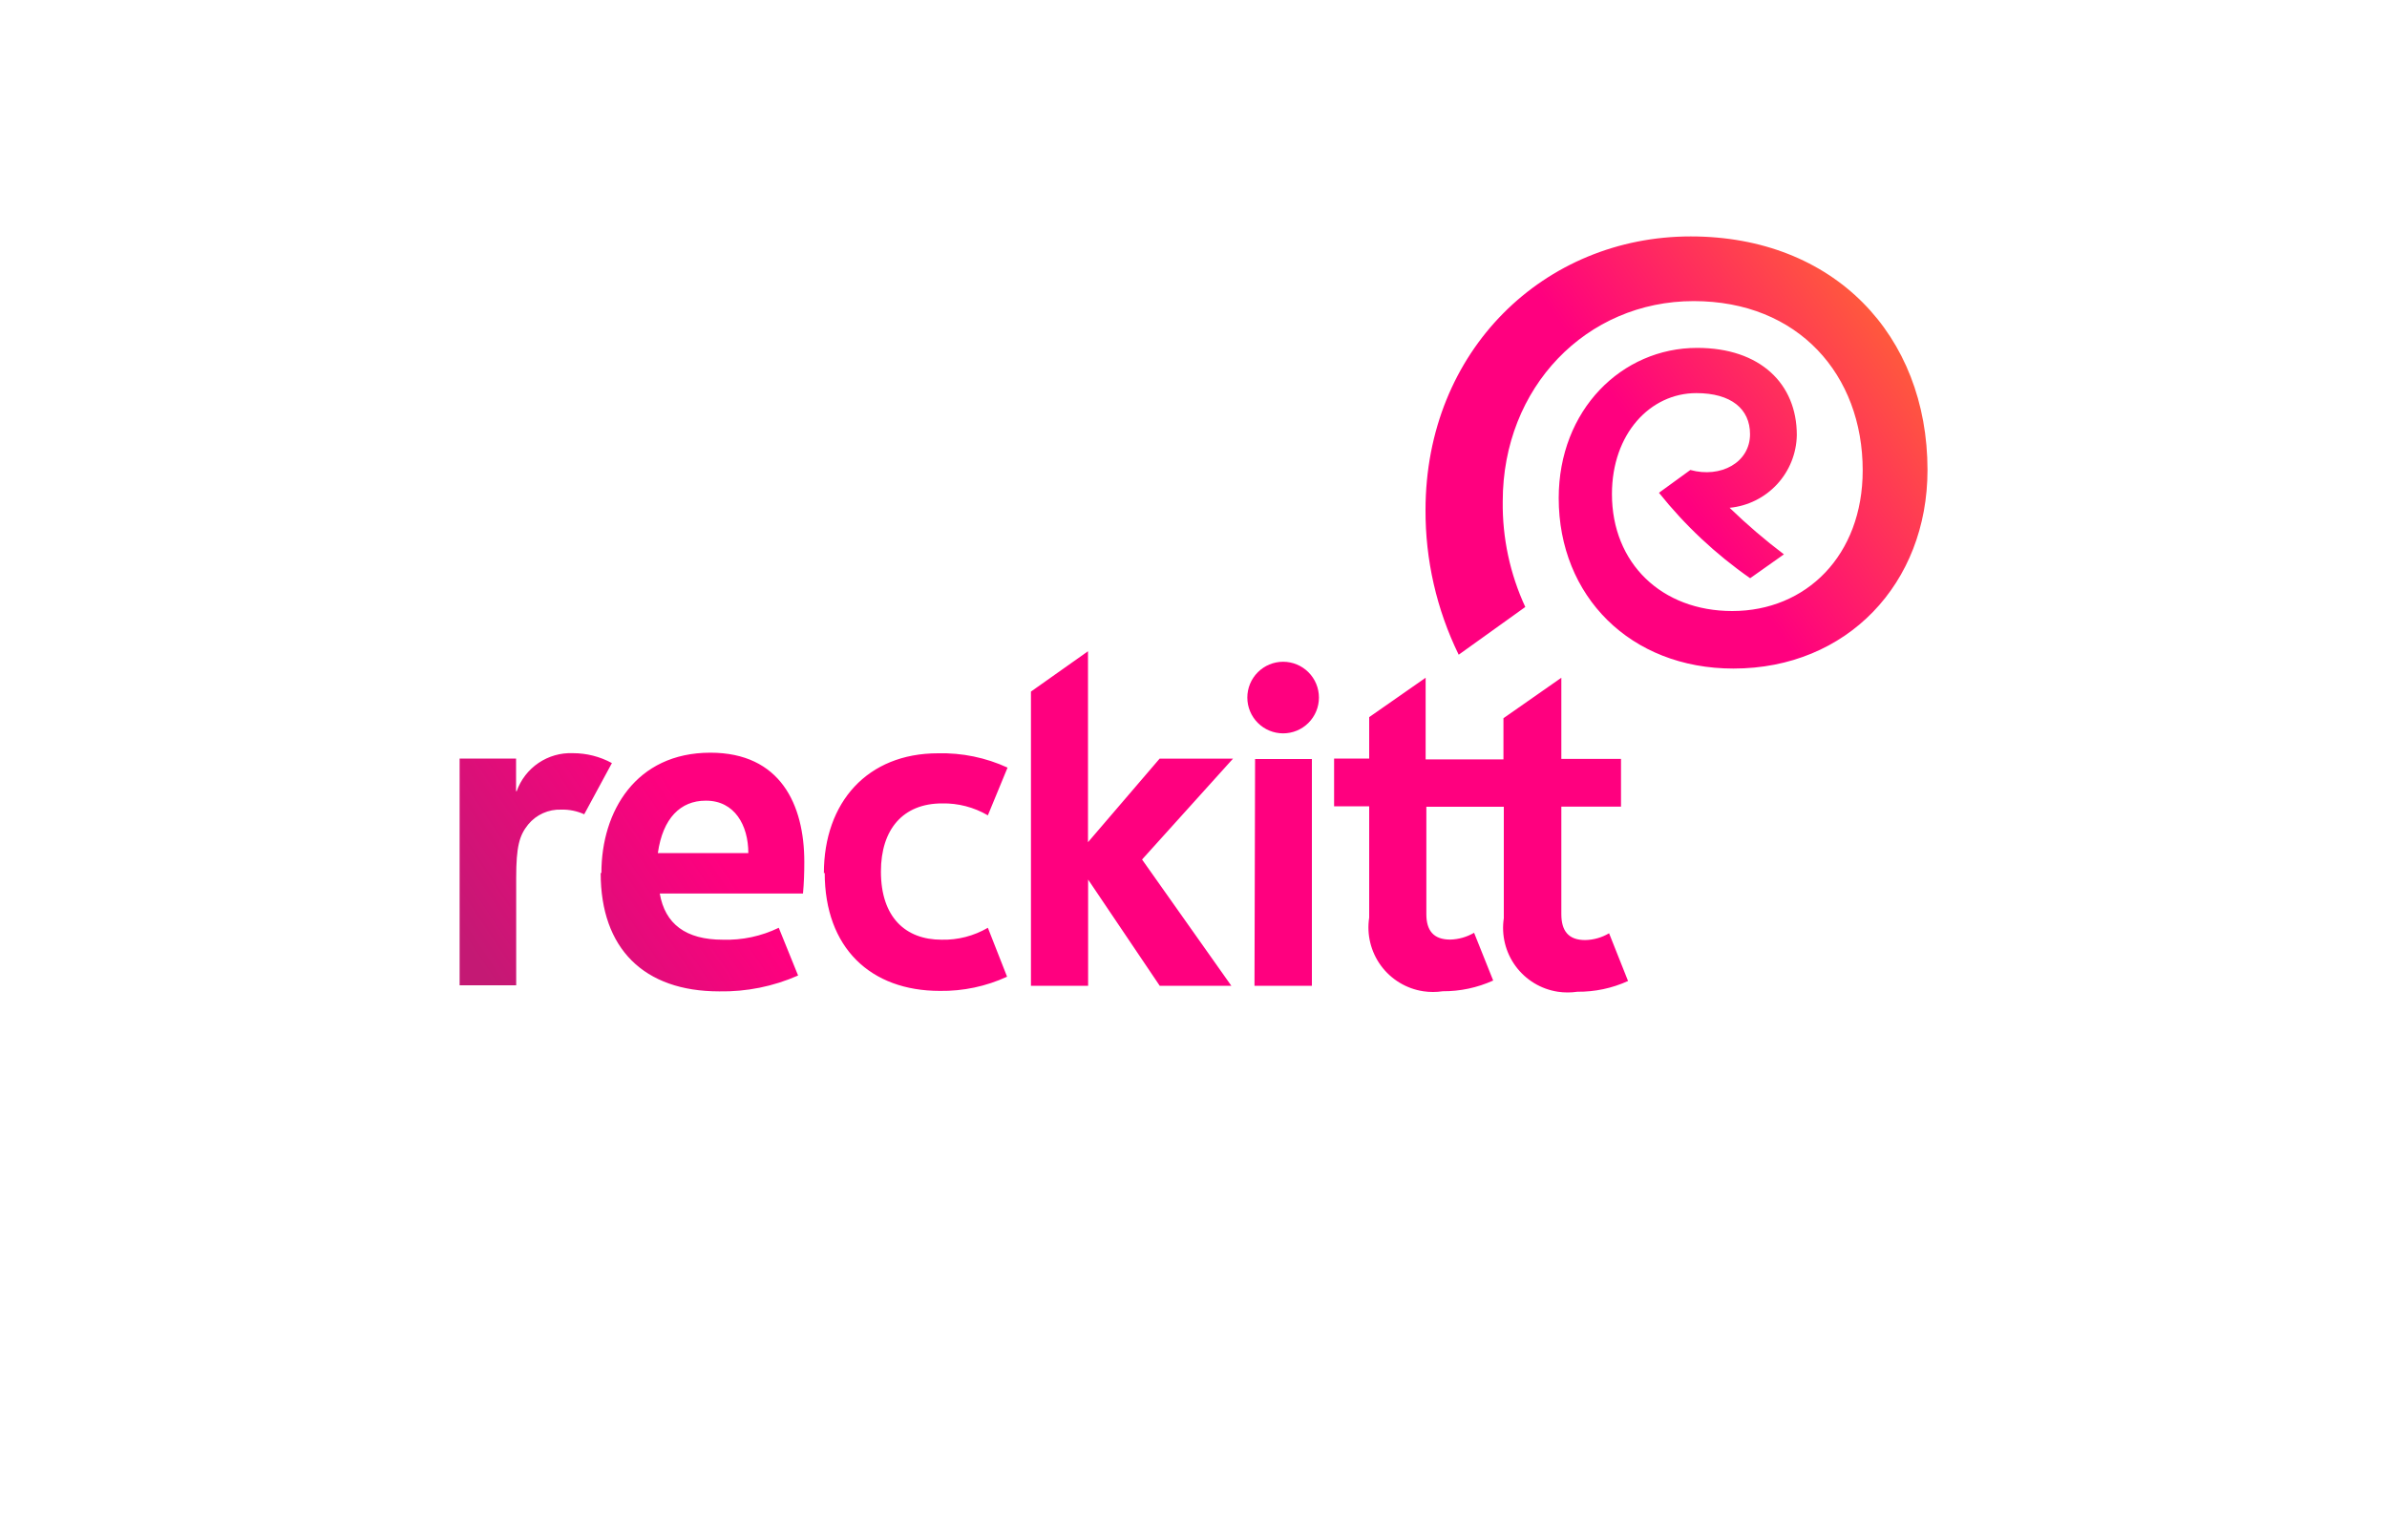
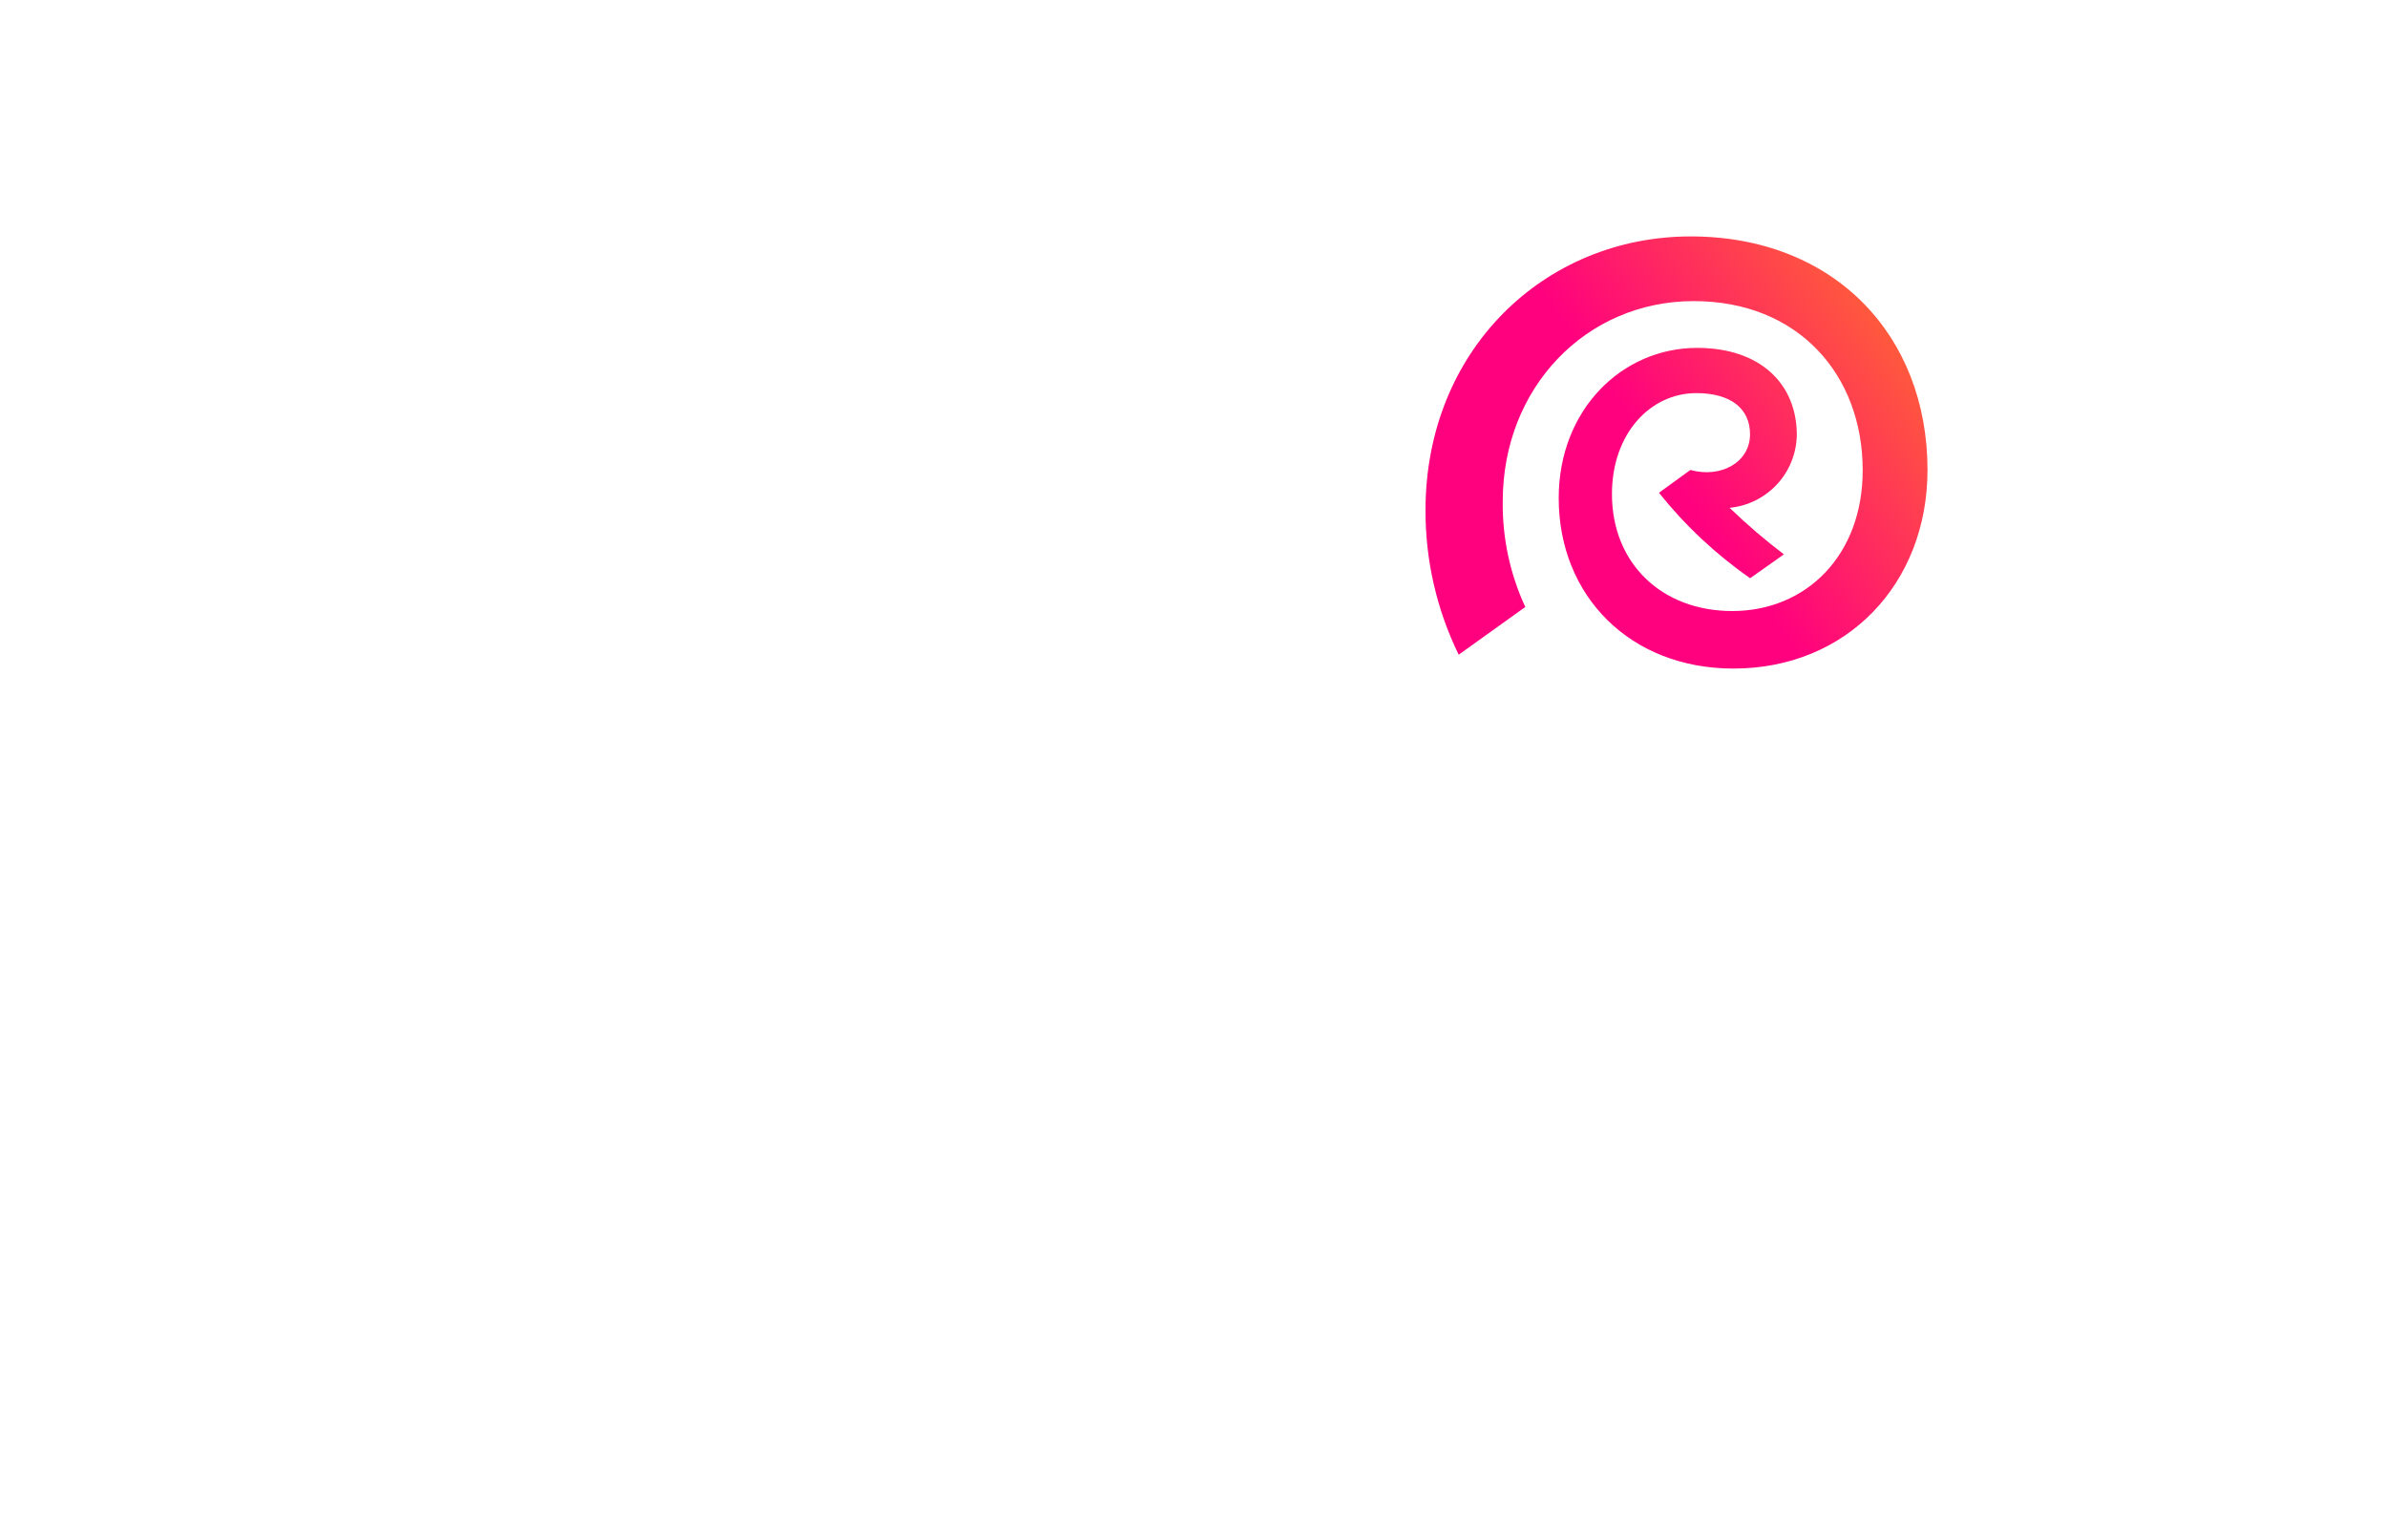
<svg xmlns="http://www.w3.org/2000/svg" viewBox="0 0 200 129.05">
  <defs>
    <style>.cls-1{fill:none;}.cls-2{clip-path:url(#clip-path);}.cls-3{fill:url(#Sfumatura_senza_nome_4);}.cls-4{clip-path:url(#clip-path-2);}.cls-5{fill:url(#Sfumatura_senza_nome_3);}</style>
    <clipPath id="clip-path" transform="translate(0 1.45)">
-       <path class="cls-1" d="M105.11,81.15h4.81v-19h-4.76ZM43.24,64.85h0V62.11H38.51v19h4.74v-9c0-2.65.27-3.56,1-4.47a3.43,3.43,0,0,1,2.78-1.25,4.38,4.38,0,0,1,1.92.39l2.32-4.29A6.81,6.81,0,0,0,48,61.66a4.79,4.79,0,0,0-4.71,3.19m15.87.79c2.39,0,3.54,2.06,3.54,4.39H55.12c.41-2.92,1.9-4.39,4-4.39m-8.79,6.08c0,6.31,3.62,9.9,9.93,9.9a15.67,15.67,0,0,0,6.61-1.33l-1.62-4a10,10,0,0,1-4.69,1c-3.1,0-4.84-1.32-5.28-3.87h12c.08-.88.11-1.71.11-2.65,0-4.8-2-9.15-7.87-9.15-6.25,0-9.13,4.93-9.13,10.06m18.71,0c0,6.3,3.85,9.9,9.65,9.9a13,13,0,0,0,5.63-1.19l-1.61-4.1a7.32,7.32,0,0,1-3.88,1c-3,0-5.08-1.86-5.08-5.71,0-3.54,1.85-5.71,5.12-5.71a7.29,7.29,0,0,1,3.84,1l1.65-4a13.18,13.18,0,0,0-5.83-1.2c-5.9,0-9.56,4.09-9.56,10.06m56.94-13v3.45h-6.52V55.34l-4.73,3.3v3.47h-2.94v4h2.94v9.33a5.41,5.41,0,0,0,4.53,6.17,5.57,5.57,0,0,0,1.63,0,10.11,10.11,0,0,0,4.23-.9l-1.6-4a4.18,4.18,0,0,1-2,.57c-1.41,0-2-.77-2-2.13v-9H126v9.34a5.41,5.41,0,0,0,4.53,6.16,5.57,5.57,0,0,0,1.63,0,10,10,0,0,0,4.25-.9l-1.59-4a4.07,4.07,0,0,1-2,.57c-1.41,0-2-.77-2-2.18v-9h5v-4h-5V55.34ZM104.51,57a3,3,0,1,0,3-3,3,3,0,0,0-3,3M86.38,56.5V81.15h4.79v-8.9l6,8.9h6L95.69,70.57l7.62-8.45H97.16l-6,7v-16Z" />
-     </clipPath>
+       </clipPath>
    <linearGradient id="Sfumatura_senza_nome_4" x1="-516.48" y1="-293.02" x2="-516.06" y2="-293.02" gradientTransform="translate(107881.87 61250.36) scale(208.8)" gradientUnits="userSpaceOnUse">
      <stop offset="0" stop-color="#c41974" />
      <stop offset="0.25" stop-color="#ff007f" />
      <stop offset="1" stop-color="#ff007f" />
    </linearGradient>
    <clipPath id="clip-path-2" transform="translate(0 1.45)">
      <path class="cls-1" d="M119.44,41.25a27.39,27.39,0,0,0,2.78,12.16l5.58-4a20.45,20.45,0,0,1-1.89-8.85c0-9.55,7-16.78,16-16.78,8.78,0,14.16,6.19,14.16,14.18,0,7.15-4.76,11.79-10.93,11.79-5.91,0-10.08-4-10.08-9.8,0-5.06,3.21-8.46,7.07-8.46,2.91,0,4.5,1.32,4.5,3.44,0,2.38-2.46,3.7-5,3L139,39.84A36.45,36.45,0,0,0,146.64,47l2.83-2a49.54,49.54,0,0,1-4.55-3.9A6.23,6.23,0,0,0,150.55,35c0-4.28-3.05-7.3-8.35-7.3-6.31,0-11.6,5.19-11.6,12.59,0,8.21,6,14.28,14.64,14.28,9.51,0,16.26-7.12,16.26-16.64,0-11.31-7.85-19.57-19.84-19.57-12.25,0-22.22,9.53-22.22,22.94" />
    </clipPath>
    <linearGradient id="Sfumatura_senza_nome_3" x1="-516.69" y1="-290.07" x2="-516.27" y2="-290.07" gradientTransform="translate(53661.96 30096.52) scale(103.63)" gradientUnits="userSpaceOnUse">
      <stop offset="0" stop-color="#ff007f" />
      <stop offset="0.5" stop-color="#ff007f" />
      <stop offset="1" stop-color="#ff593d" />
    </linearGradient>
  </defs>
  <g id="Livello_2" data-name="Livello 2">
    <g id="Livello_2-2" data-name="Livello 2">
      <rect class="cls-1" y="1.45" width="200" height="100" />
    </g>
    <g id="Livello_1-2" data-name="Livello 1">
      <g class="cls-2">
        <rect class="cls-3" x="39.17" y="27.67" width="96.47" height="79.44" transform="translate(-22.84 63.78) rotate(-35)" />
      </g>
      <g class="cls-4">
        <rect class="cls-5" x="112.84" y="9.53" width="55.25" height="53.82" transform="translate(4.5 88.61) rotate(-35)" />
      </g>
    </g>
  </g>
</svg>